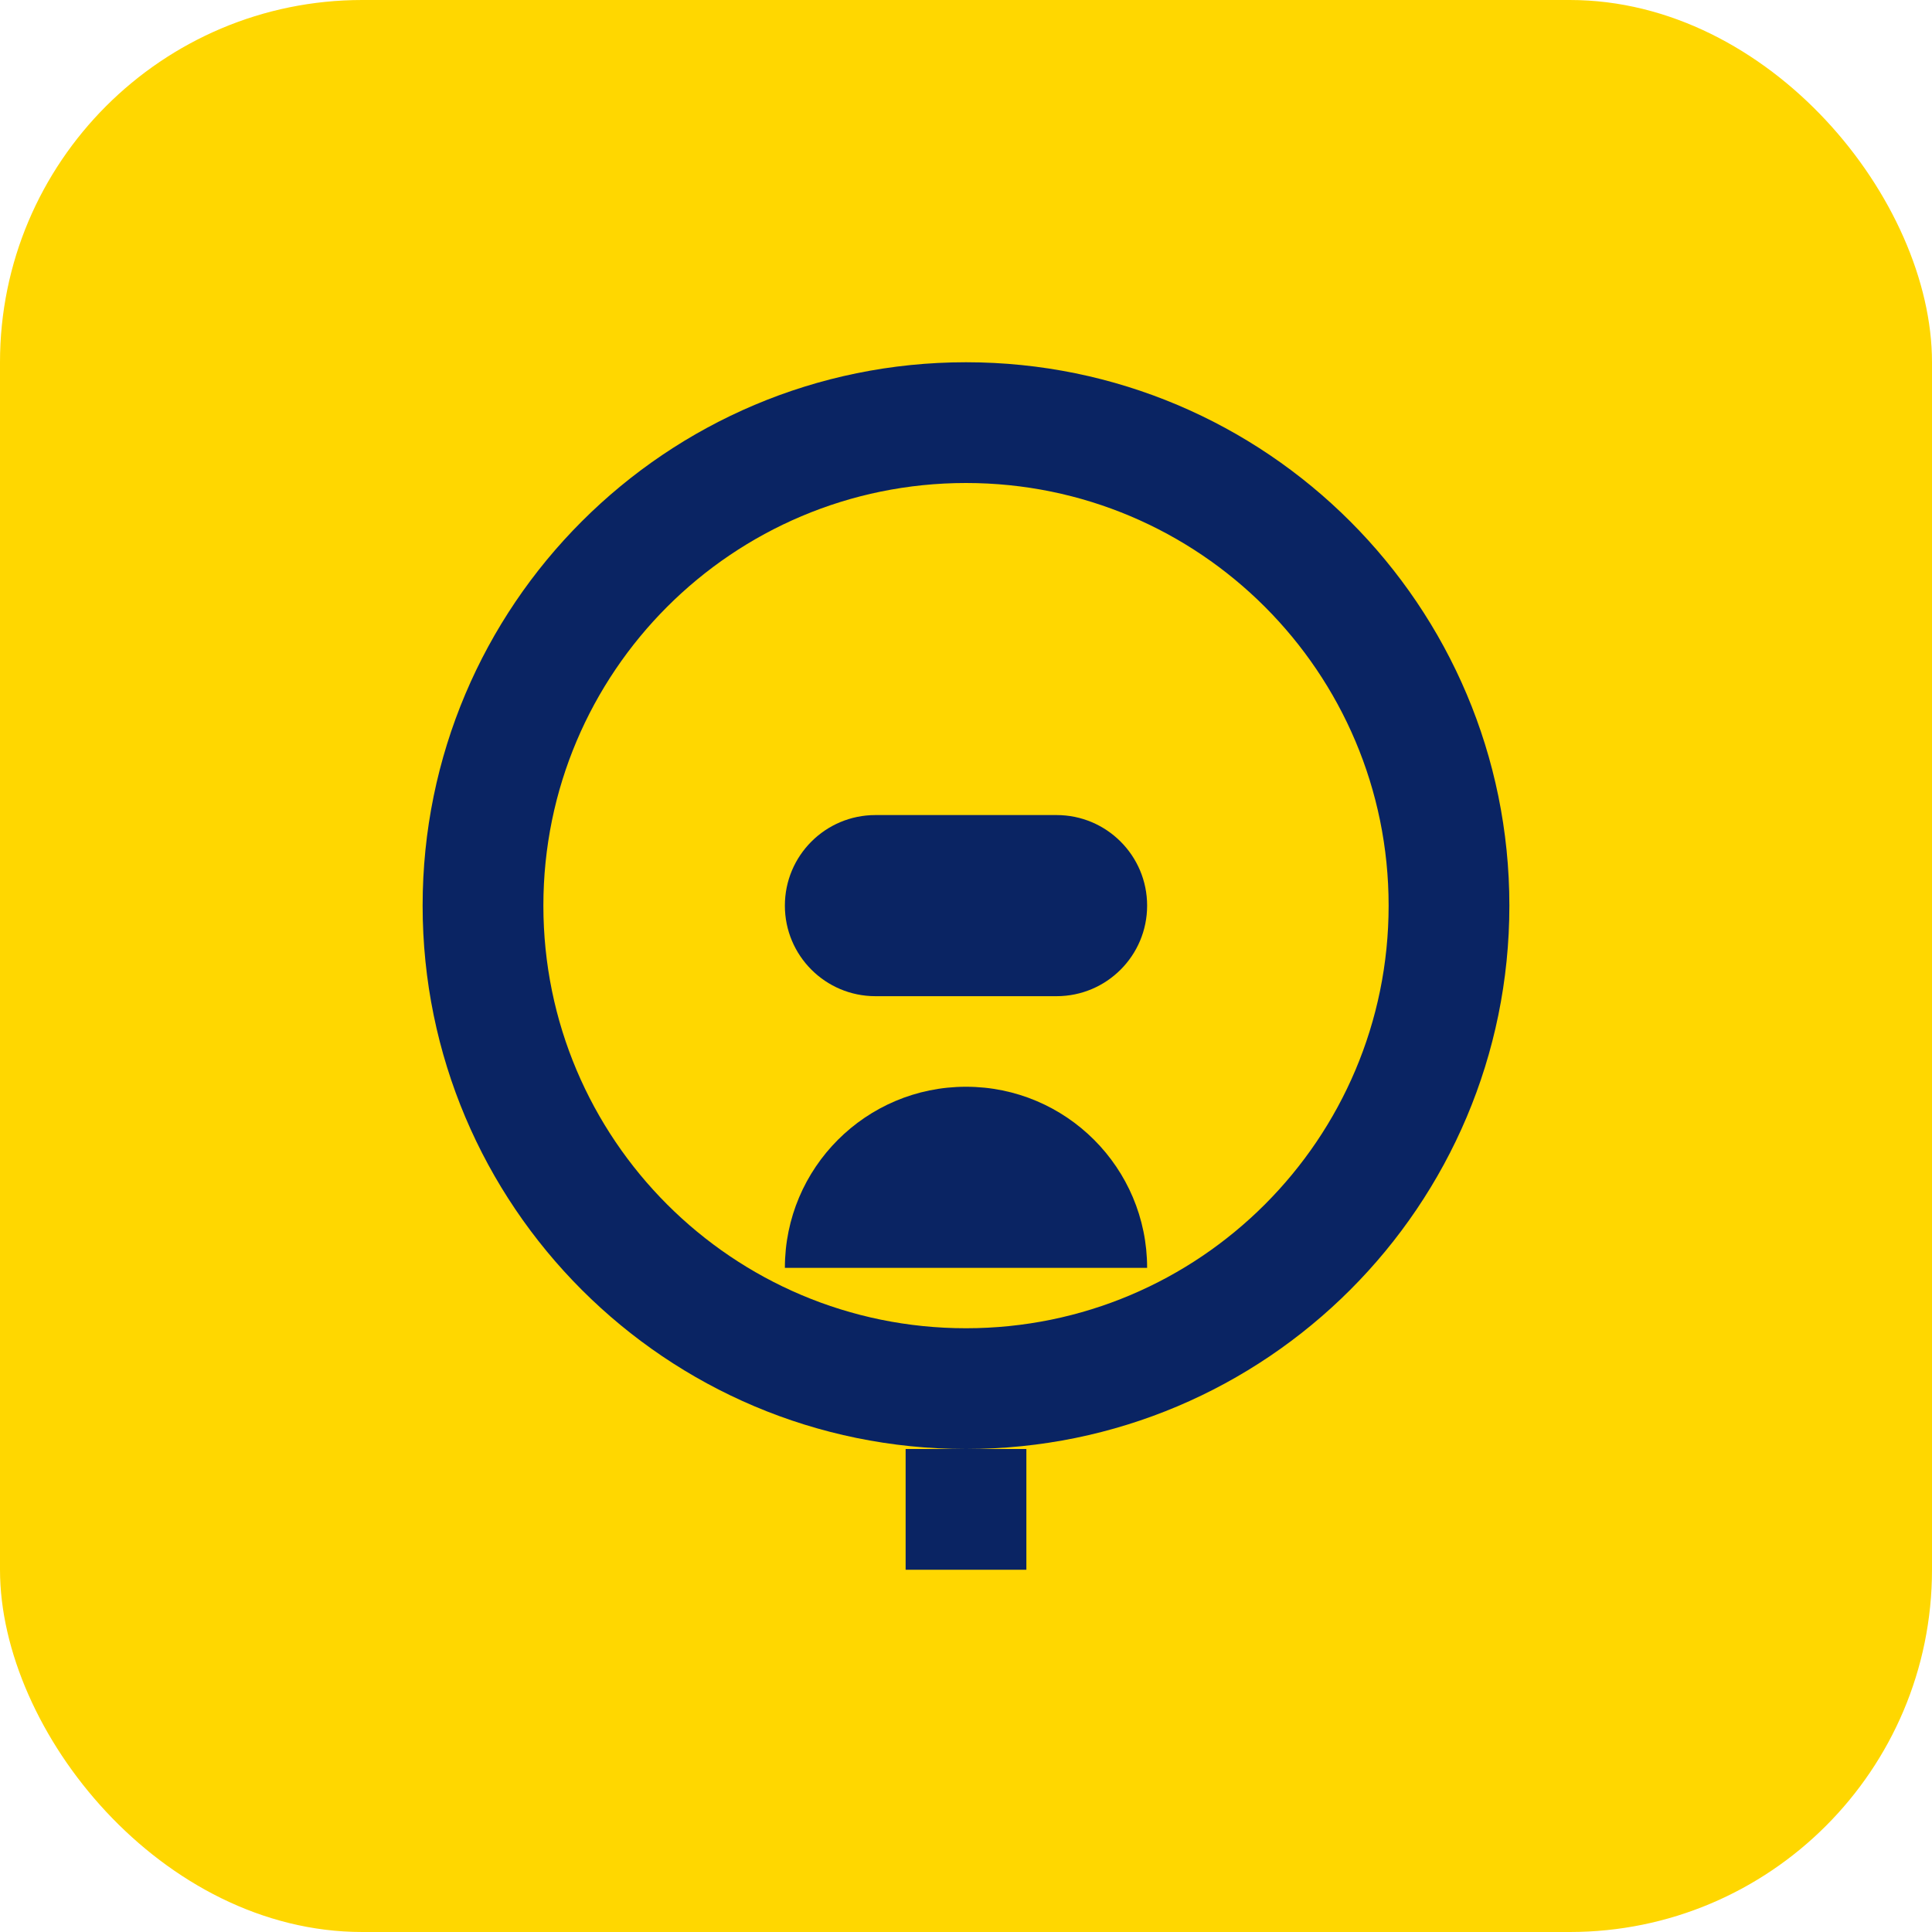
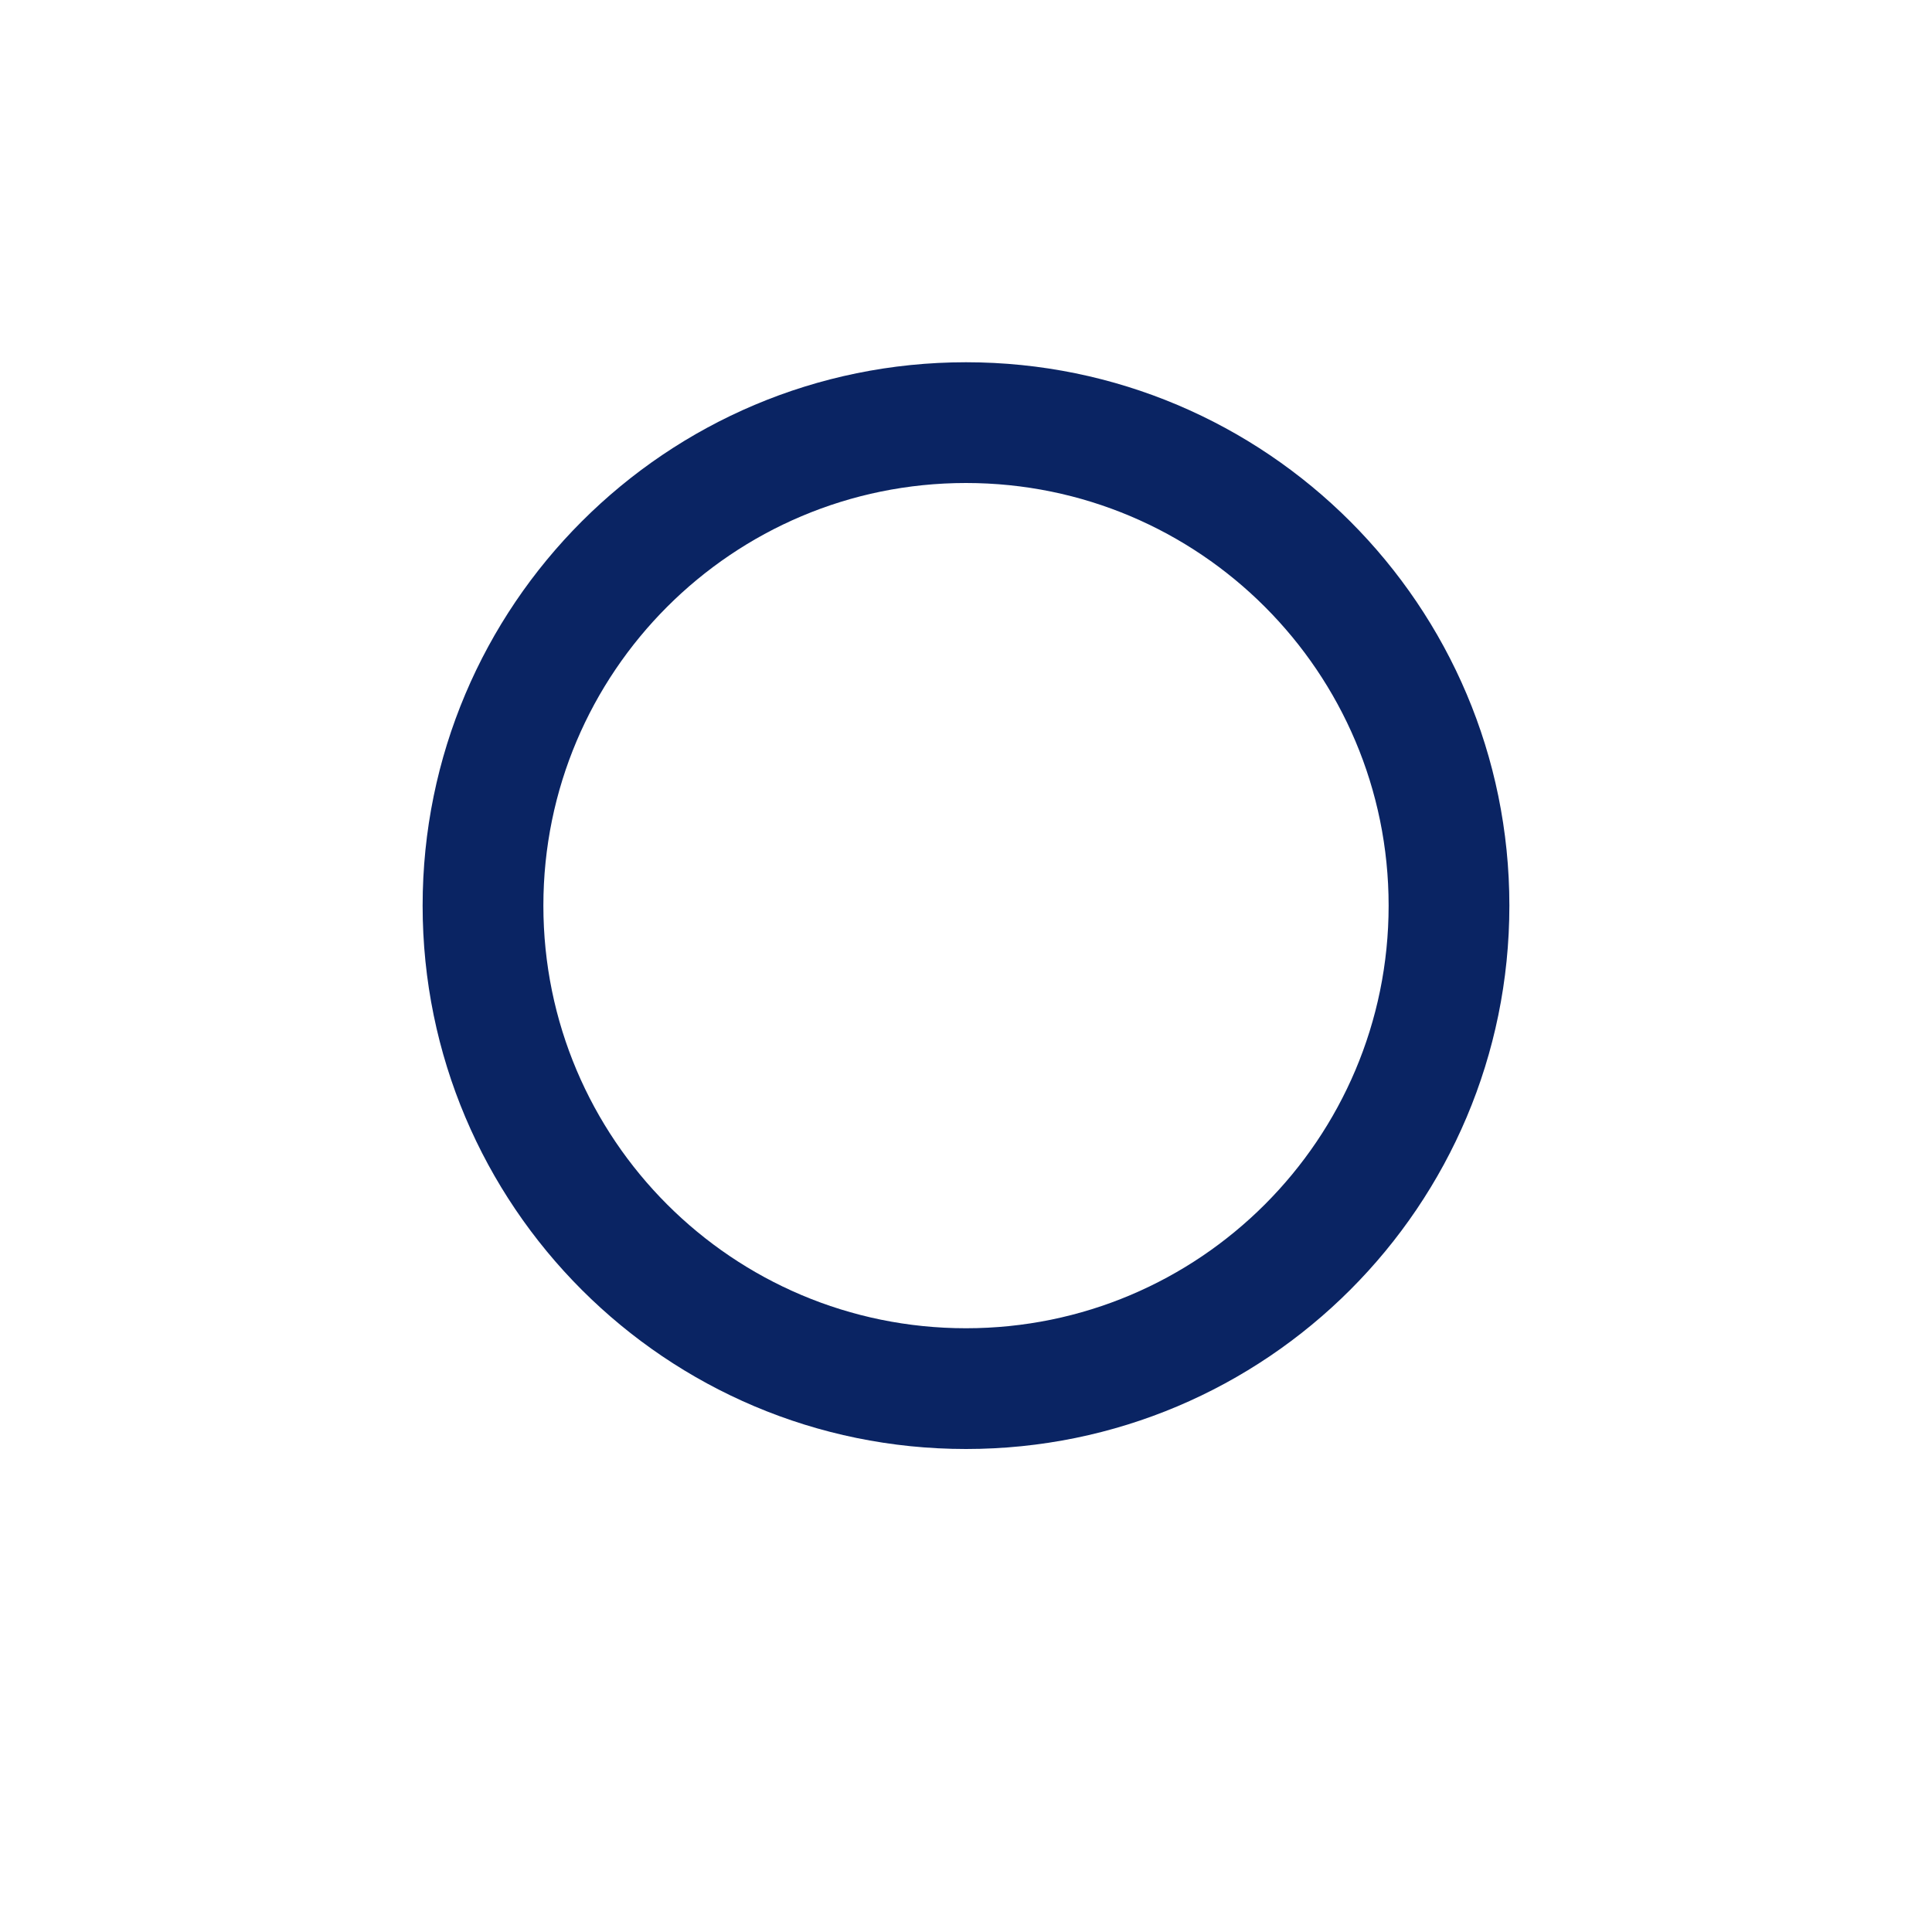
<svg xmlns="http://www.w3.org/2000/svg" width="64" height="64" viewBox="0 0 64 64" fill="none">
-   <rect width="64" height="64" rx="12" fill="#FFD700" />
  <path d="M32 12C22.059 12 14 20.059 14 30C14 39.941 22.059 48 32 48C41.941 48 50 39.941 50 30C50 20.059 41.941 12 32 12ZM32 44C24.268 44 18 37.732 18 30C18 22.268 24.268 16 32 16C39.732 16 46 22.268 46 30C46 37.732 39.732 44 32 44Z" fill="#0A2463" />
-   <path d="M34 52L30 52L30 48L34 48L34 52Z" fill="#0A2463" />
-   <path d="M26 30C26 28.343 27.343 27 29 27H35C36.657 27 38 28.343 38 30C38 31.657 36.657 33 35 33H29C27.343 33 26 31.657 26 30Z" fill="#0A2463" />
-   <path d="M32 36C35.314 36 38 38.686 38 42H26C26 38.686 28.686 36 32 36Z" fill="#0A2463" />
</svg>